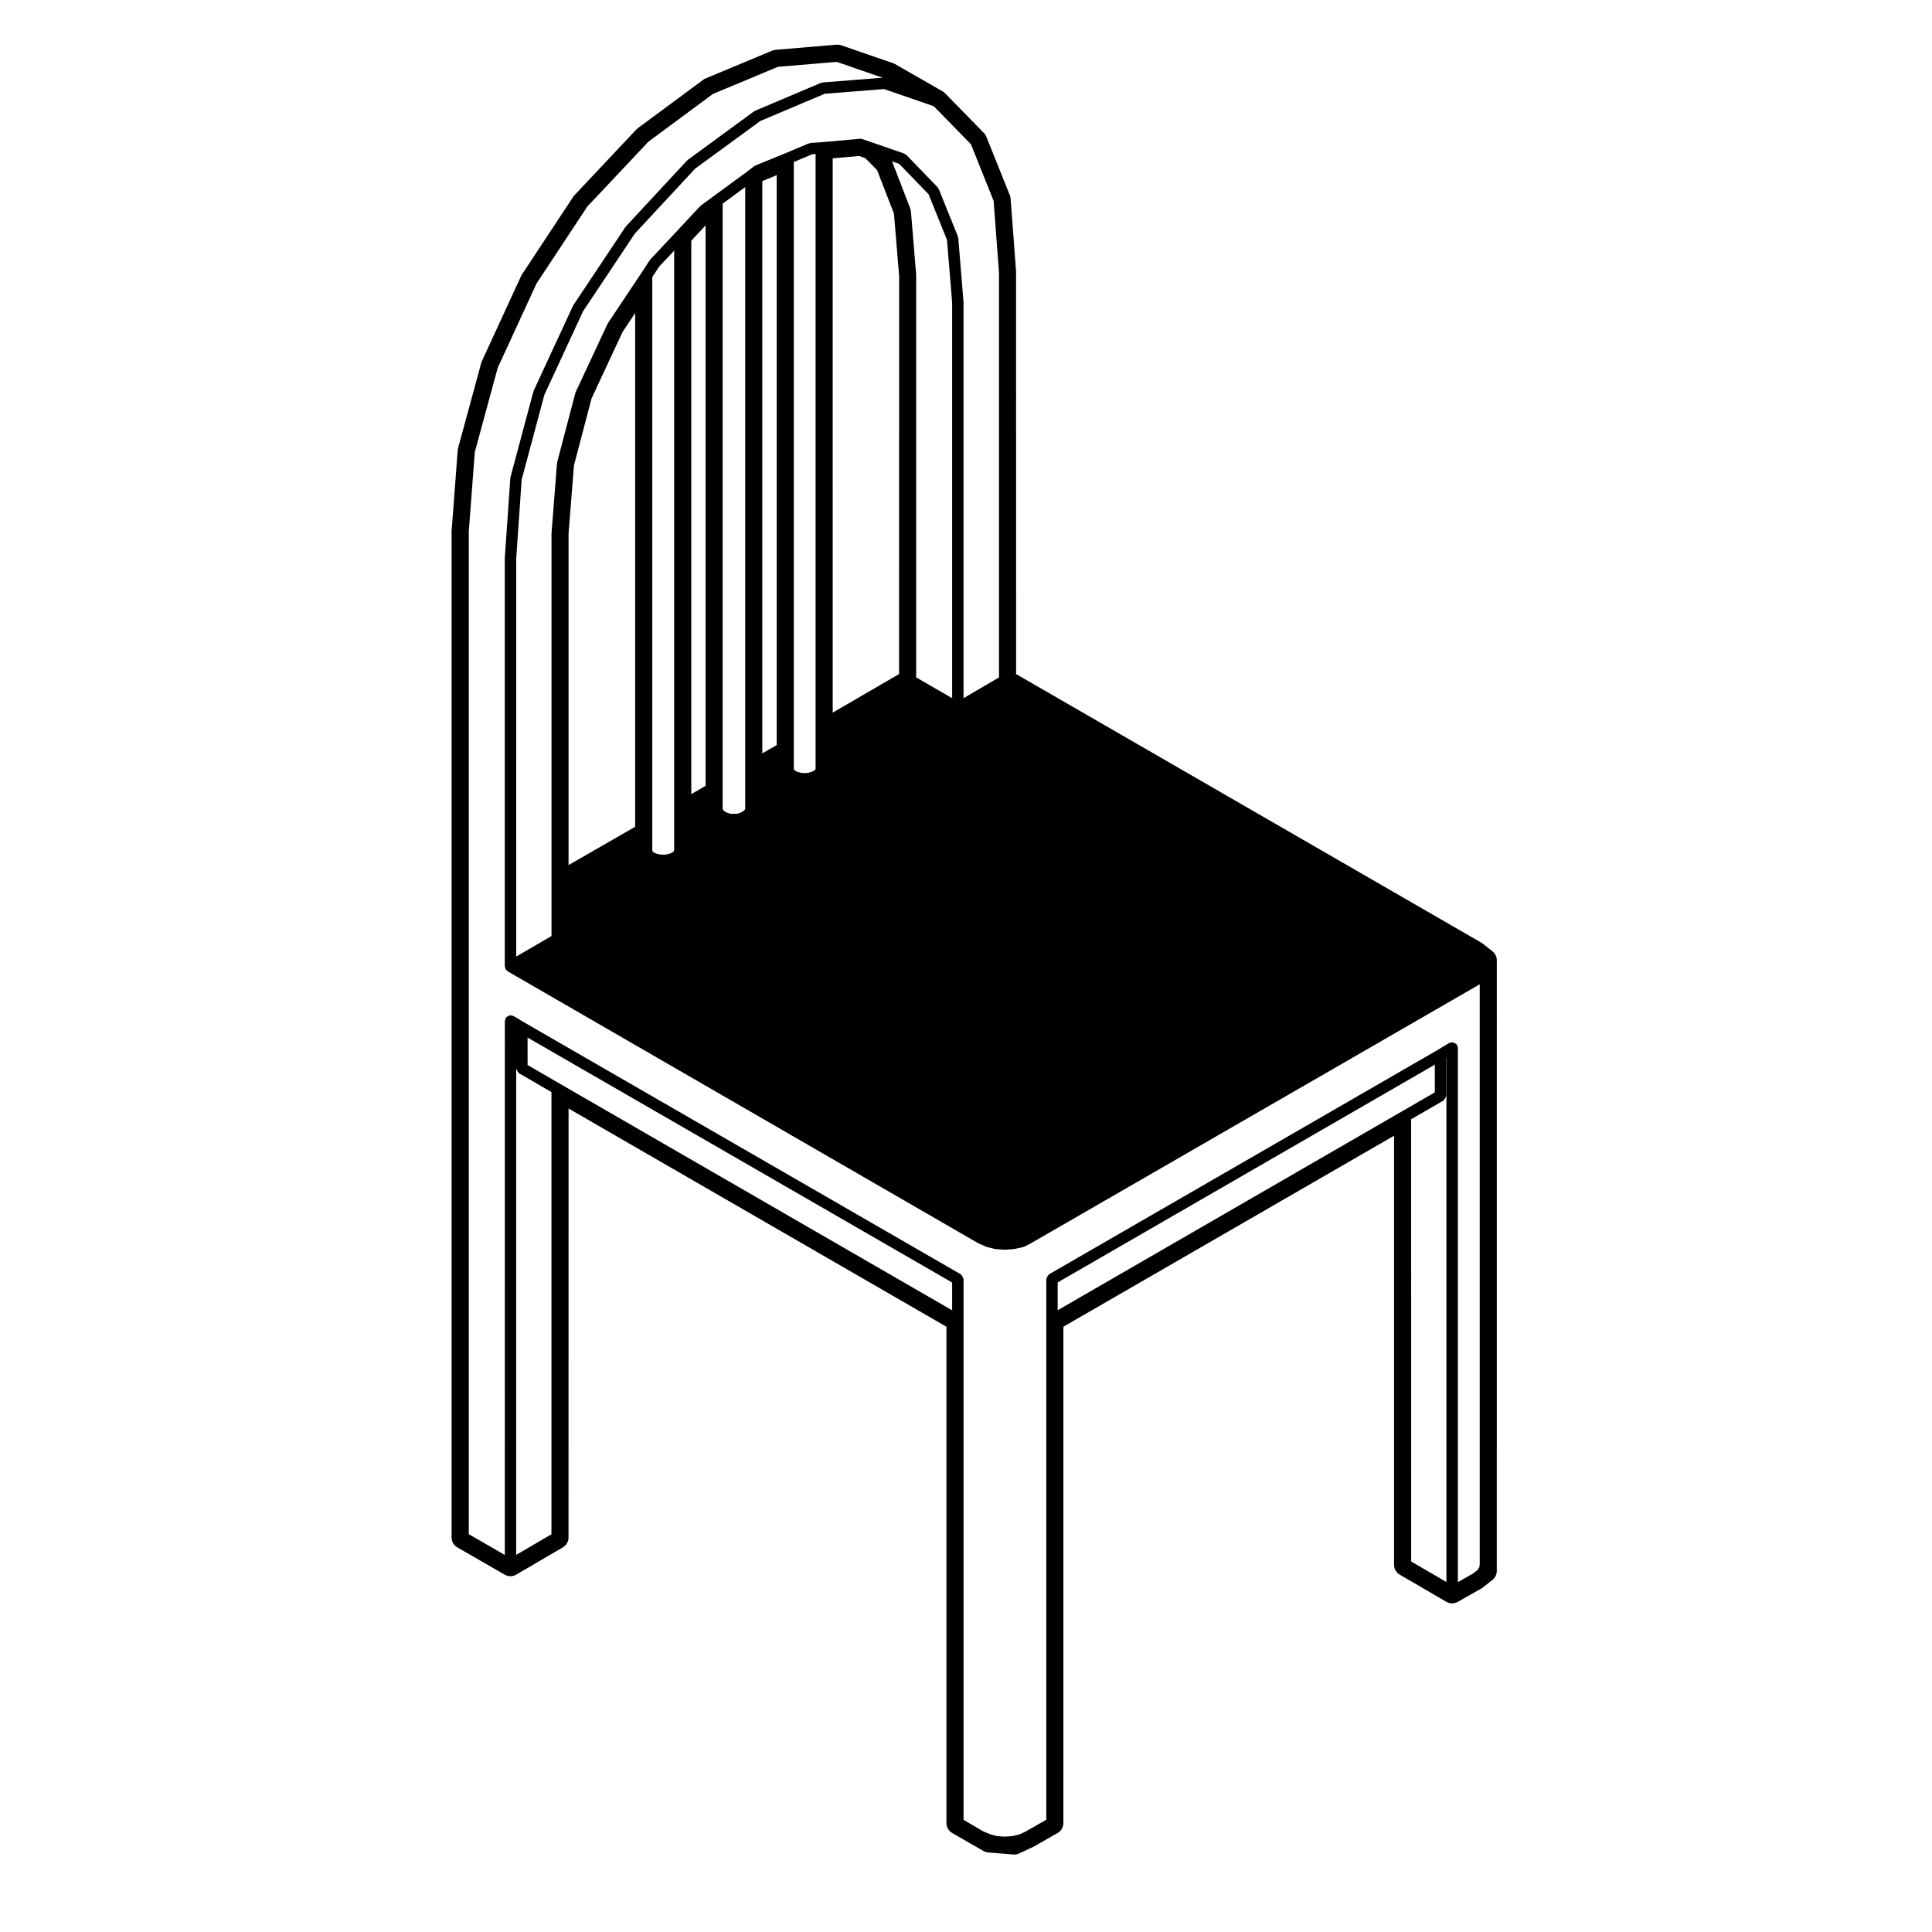
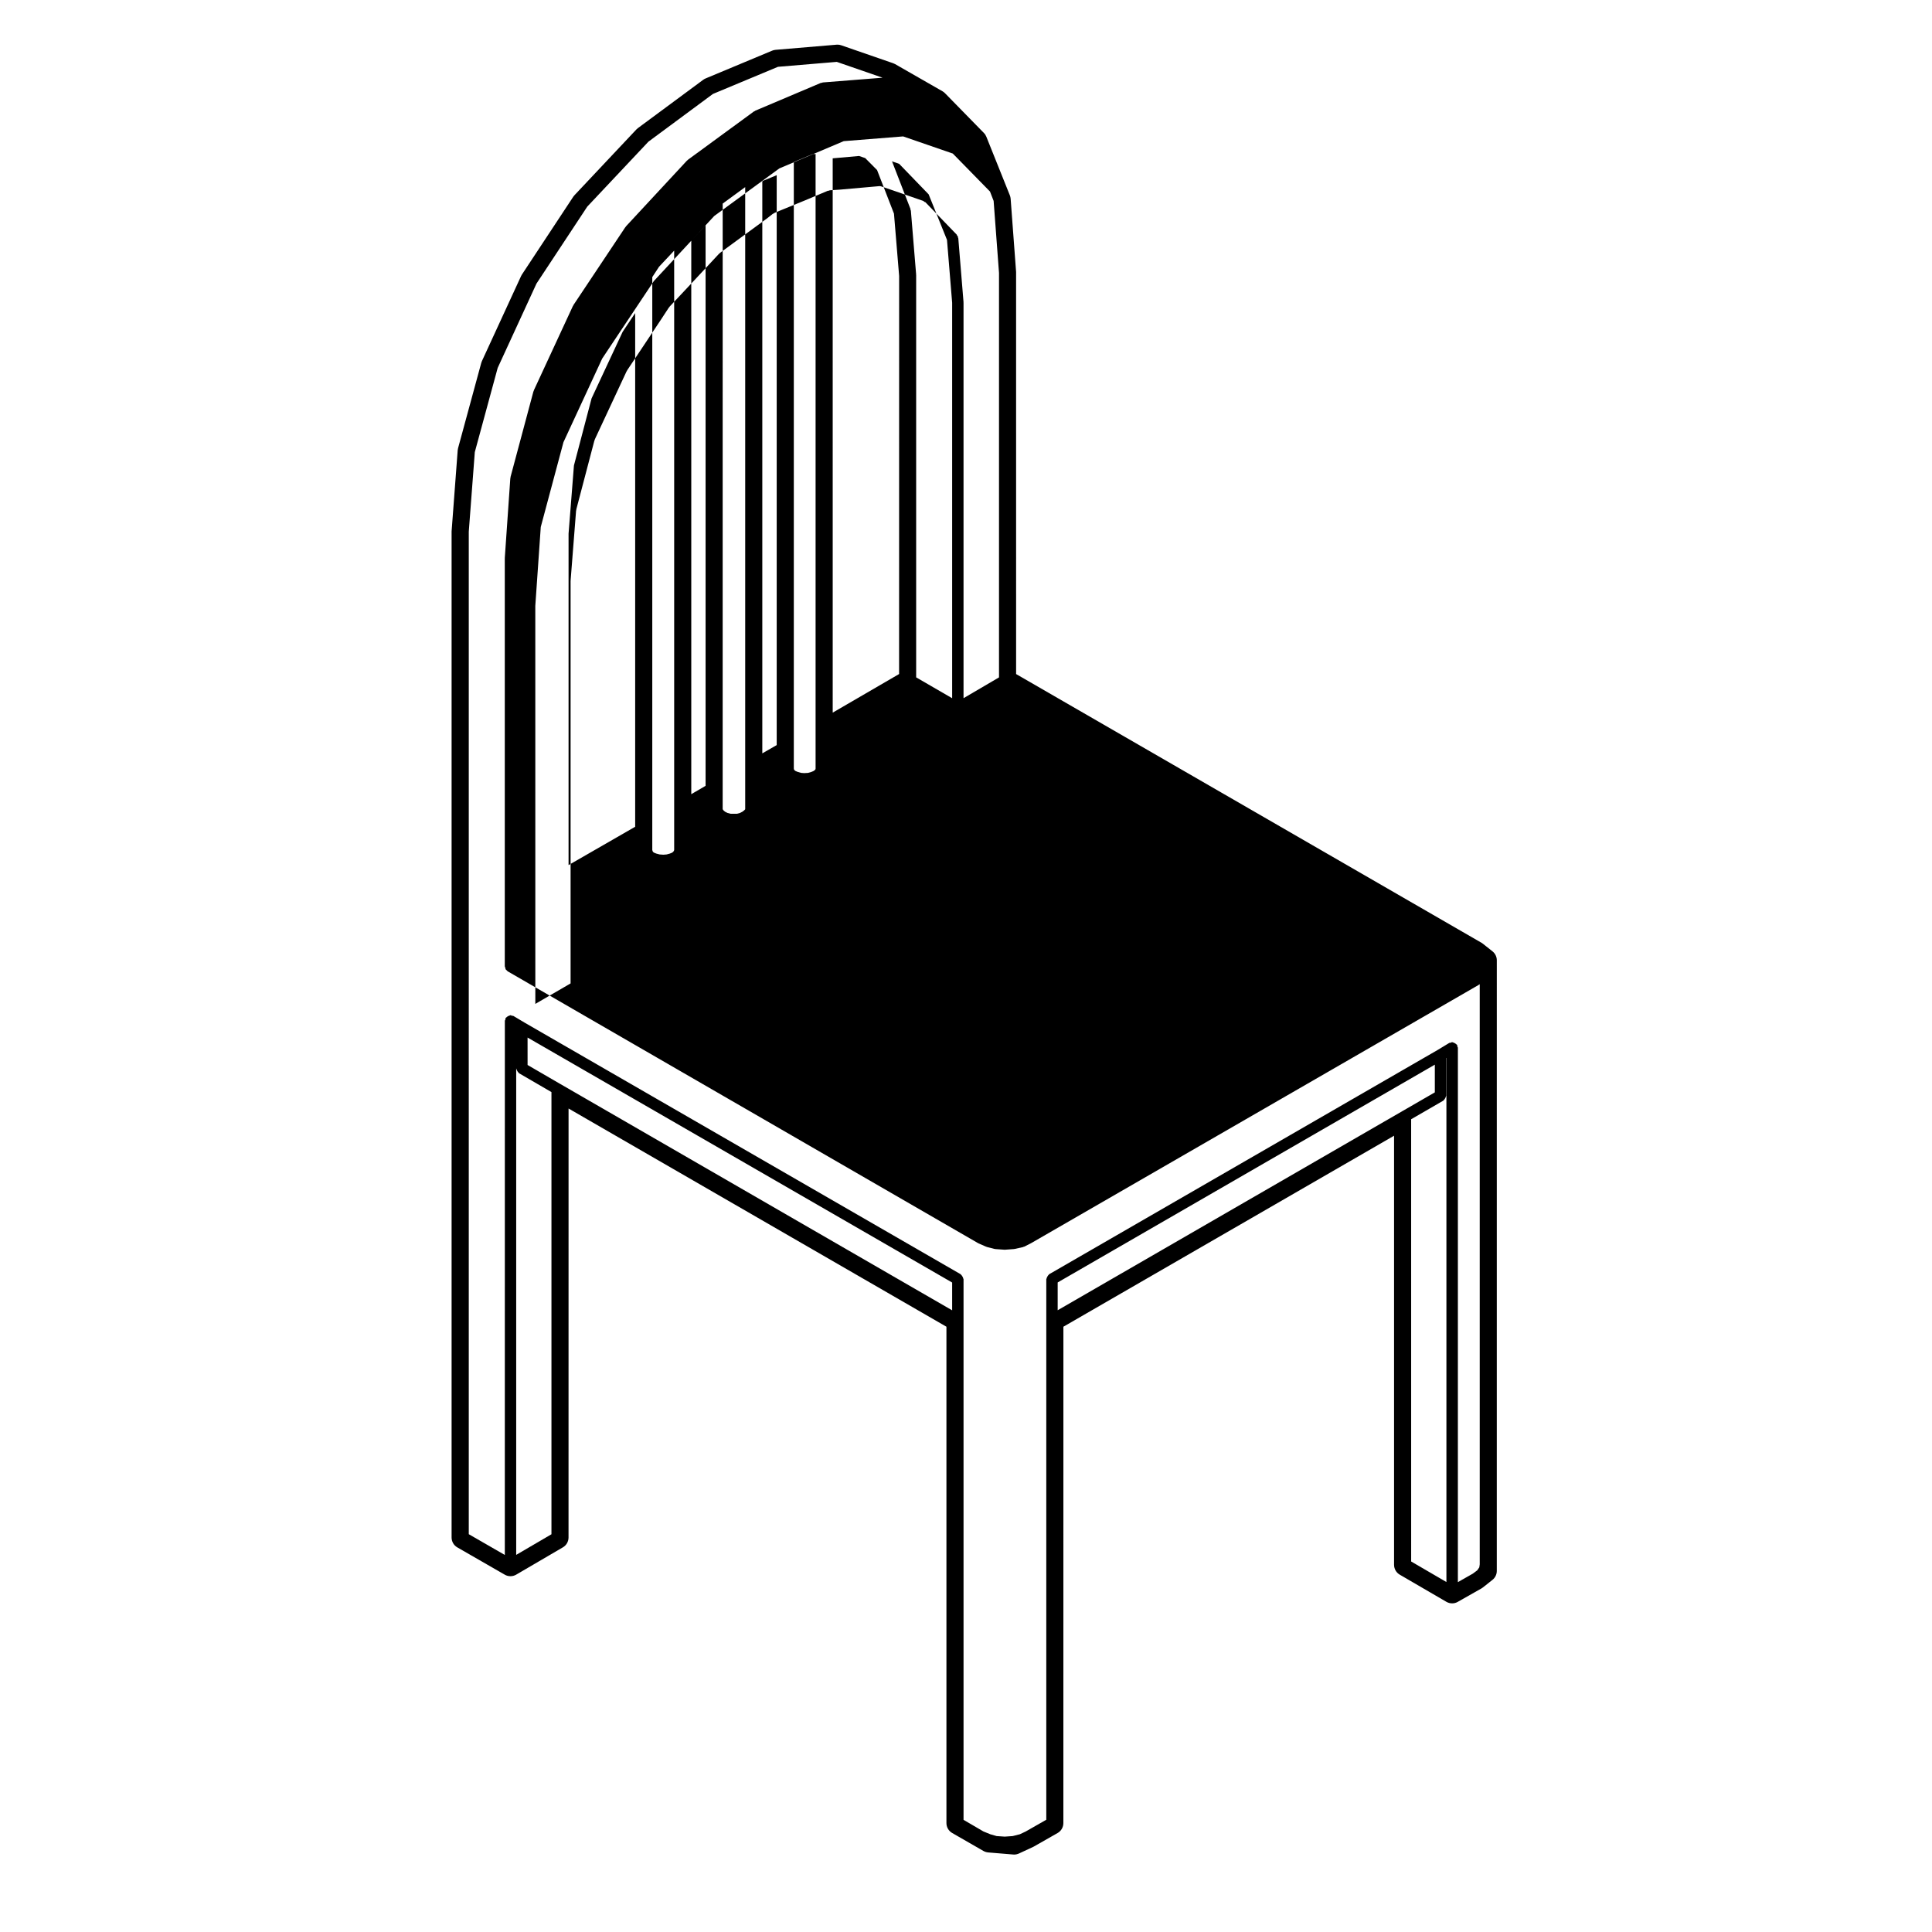
<svg xmlns="http://www.w3.org/2000/svg" fill="#000000" width="800px" height="800px" version="1.1" viewBox="144 144 512 512">
-   <path d="m539.53 562.67c0.719-0.57 1.137-1.441 1.137-2.363l0.004-161.82c0-0.918-0.418-1.789-1.137-2.363l-2.523-2.004c-0.117-0.102-0.242-0.18-0.371-0.258l-123.36-71.23-0.004-106.57-1.445-19.398c-0.023-0.312-0.098-0.609-0.211-0.902l-6.227-15.531c-0.145-0.367-0.363-0.711-0.645-0.988l-10.309-10.535c-0.191-0.203-0.418-0.371-0.66-0.516l-12.57-7.203c-0.16-0.09-0.332-0.168-0.516-0.23l-13.758-4.758c-0.316-0.109-0.656-0.168-0.988-0.168-0.086 0-0.168 0-0.25 0.012l-16.148 1.359c-0.312 0.023-0.625 0.105-0.918 0.223l-17.629 7.359c-0.223 0.09-0.438 0.211-0.629 0.352l-17.348 12.832c-0.145 0.105-0.281 0.227-0.402 0.363l-16.375 17.398c-0.121 0.121-0.23 0.262-0.324 0.402l-13.609 20.625c-0.086 0.125-0.156 0.266-0.223 0.402l-10.379 22.535c-0.07 0.156-0.125 0.312-0.172 0.473l-6.144 22.586c-0.051 0.188-0.086 0.371-0.102 0.562l-1.617 21.512v266.62c0 1.082 0.574 2.086 1.516 2.625l12.574 7.234c0.465 0.273 0.984 0.402 1.508 0.402 0.523 0 1.055-0.137 1.527-0.414l12.367-7.234c0.934-0.543 1.496-1.535 1.496-2.613l0.008-113.68 100.14 57.828v131.54c0 1.082 0.574 2.074 1.516 2.621l8.277 4.762c0.383 0.215 0.812 0.352 1.254 0.395l6.648 0.551c0.086 0.004 0.168 0.012 0.25 0.012 0.438 0 0.871-0.102 1.27-0.281l3.727-1.727c0.082-0.035 0.152-0.074 0.227-0.117l6.293-3.582c0.945-0.539 1.527-1.547 1.527-2.625l0.008-131.55 87.629-50.617v113.7c0 1.078 0.57 2.074 1.5 2.621l12.367 7.199c0.469 0.273 0.992 0.406 1.523 0.406 0.52 0 1.027-0.125 1.492-0.395l6.297-3.57c0.137-0.082 0.273-0.168 0.387-0.266zm-255.72-143.71 112.52 64.922v7.367l-103.91-60.02h-0.004l-8.602-4.996zm-3.012 137.1v-128.93c0 0.059 0.059 0.102 0.066 0.156 0.031 0.195 0.117 0.344 0.215 0.52 0.102 0.176 0.176 0.316 0.336 0.449 0.055 0.039 0.059 0.117 0.121 0.156l8.605 5.004v117.18zm-4.906-314.56 10.281-22.344 13.461-20.398 16.203-17.211 17.098-12.652 17.234-7.188 15.586-1.309 12.137 4.195-15.852 1.258c-0.09 0.004-0.137 0.098-0.223 0.109-0.086 0.016-0.168-0.035-0.25 0l-17.426 7.379c-0.059 0.02-0.074 0.102-0.125 0.125-0.051 0.023-0.121 0.004-0.172 0.039l-17.527 12.828c-0.047 0.031-0.039 0.09-0.082 0.125-0.039 0.035-0.105 0.02-0.137 0.059l-16.188 17.445c-0.031 0.031-0.016 0.082-0.047 0.117-0.031 0.031-0.086 0.031-0.105 0.07l-13.805 20.715c-0.023 0.035 0 0.086-0.023 0.121-0.02 0.039-0.07 0.039-0.09 0.082l-10.383 22.414c-0.02 0.051 0.012 0.098-0.004 0.137-0.02 0.047-0.07 0.059-0.086 0.105l-6.082 22.715c-0.016 0.055 0.031 0.105 0.02 0.152-0.004 0.055-0.059 0.082-0.066 0.133l-1.465 21.137c0 0.02 0.02 0.035 0.02 0.055-0.004 0.02-0.023 0.031-0.023 0.051v108.13c0 0.074 0.066 0.117 0.074 0.188 0.02 0.137 0.051 0.242 0.102 0.367 0.031 0.066-0.012 0.141 0.031 0.203 0.051 0.086 0.125 0.117 0.188 0.188 0.059 0.07 0.105 0.117 0.176 0.176 0.066 0.051 0.105 0.125 0.172 0.168 0.004 0.012 0.004 0.02 0.016 0.02l0.012 0.012h0.004l124.66 72.035c0.035 0.02 0.074 0.012 0.105 0.031 0.02 0.012 0.023 0.035 0.047 0.047l2 0.871c0.059 0.031 0.117 0.02 0.176 0.039 0.023 0.012 0.031 0.035 0.055 0.039l1.895 0.484c0.086 0.02 0.16 0.031 0.242 0.035 0.012 0 0.016 0.016 0.023 0.016l2.402 0.172c0.035 0.004 0.074 0.004 0.105 0.004s0.074 0 0.109-0.004l2.348-0.172c0.012 0 0.016-0.012 0.02-0.012 0.066-0.012 0.125-0.012 0.191-0.023l2.18-0.484c0.039-0.012 0.055-0.055 0.098-0.066 0.09-0.031 0.18-0.02 0.273-0.07l1.707-0.871c0.012-0.004 0.012-0.02 0.02-0.023 0.016-0.012 0.035 0 0.051-0.012l118.63-68.449c0.023-0.02 0.023-0.055 0.051-0.07 0.035-0.02 0.074-0.012 0.105-0.035l0.105-0.082v153.75l-0.117 0.801-0.539 0.785-1.168 0.875-3.969 2.254 0.004-141.6c0-0.145-0.109-0.242-0.152-0.371-0.039-0.137 0.016-0.289-0.066-0.414-0.035-0.059-0.109-0.059-0.152-0.105-0.121-0.156-0.277-0.23-0.449-0.328-0.176-0.105-0.316-0.191-0.523-0.215-0.066-0.004-0.105-0.074-0.172-0.074-0.145 0-0.242 0.117-0.371 0.156-0.137 0.035-0.281-0.016-0.406 0.059l-3.047 1.848-102.99 59.453c-0.066 0.035-0.07 0.117-0.121 0.16-0.156 0.117-0.238 0.266-0.332 0.438-0.105 0.172-0.191 0.316-0.215 0.523-0.012 0.07-0.082 0.105-0.082 0.18v143.26l-5.477 3.125-1.527 0.719-1.91 0.484-2.106 0.145-2.141-0.145-1.648-0.473-1.848-0.75-5.273-3.082v-143.27c0-0.074-0.07-0.117-0.082-0.188-0.023-0.203-0.109-0.344-0.211-0.523-0.105-0.172-0.176-0.316-0.332-0.438-0.059-0.047-0.066-0.125-0.125-0.16l-115.54-66.668-2.996-1.785c-0.125-0.074-0.273-0.02-0.406-0.059-0.133-0.039-0.223-0.145-0.363-0.145-0.07 0-0.105 0.059-0.172 0.07-0.203 0.02-0.348 0.117-0.523 0.215-0.176 0.102-0.324 0.176-0.441 0.332-0.047 0.051-0.121 0.055-0.156 0.117-0.074 0.121-0.023 0.266-0.059 0.402-0.039 0.125-0.152 0.223-0.152 0.363l-0.008 141.54-9.551-5.5v-265.69l1.598-21.078zm131.43-44.254 1.426 19.09v107.18l-9.402 5.512v-104.84c0-0.02-0.023-0.035-0.023-0.059 0-0.02 0.02-0.039 0.02-0.059l-1.387-16.957c-0.004-0.086-0.09-0.121-0.105-0.203-0.016-0.082 0.039-0.156 0.004-0.238l-5.059-12.551c-0.039-0.102-0.145-0.121-0.207-0.211-0.055-0.09-0.035-0.195-0.105-0.277l-8.266-8.555c-0.09-0.098-0.223-0.082-0.324-0.141-0.105-0.07-0.145-0.191-0.266-0.238l-8.191-2.84h-0.004l-2.84-0.973c-0.211-0.09-0.441-0.137-0.691-0.102l-10.375 0.922-2.68 0.172c-0.098 0.012-0.141 0.098-0.23 0.117-0.09 0.02-0.172-0.039-0.258 0l-6.07 2.555-8.121 3.32c-0.07 0.031-0.09 0.109-0.152 0.152-0.066 0.035-0.145 0.012-0.207 0.055l-1.703 1.328-8.988 6.586-0.004 0.004-3.379 2.484c-0.047 0.031-0.039 0.09-0.074 0.125-0.039 0.031-0.102 0.02-0.137 0.059l-6.449 6.926-6.707 7.148c-0.035 0.035-0.02 0.09-0.051 0.121-0.031 0.039-0.09 0.039-0.109 0.082l-2.109 3.219-8.988 13.48c-0.023 0.039-0.004 0.086-0.023 0.121s-0.07 0.039-0.086 0.074l-8.438 18.078c-0.02 0.051 0.012 0.102-0.004 0.141-0.02 0.051-0.074 0.066-0.09 0.109l-4.812 18.324c-0.016 0.051 0.023 0.09 0.02 0.137-0.012 0.051-0.059 0.074-0.066 0.125l-1.457 18.582c0 0.02 0.02 0.035 0.02 0.059 0 0.02-0.023 0.035-0.023 0.059v106.62l-9.344 5.426-0.008-105.48 1.449-20.902 6.012-22.469 10.273-22.176 13.688-20.539 15.996-17.234 17.266-12.617 17.055-7.219 15.742-1.254 13.164 4.543 9.855 10.066zm-12.359 10.332 1.367 16.668v104.79l-9.539-5.527v-106.61c0-0.023-0.023-0.039-0.023-0.059 0-0.023 0.02-0.039 0.02-0.066l-1.398-16.957c-0.004-0.086-0.086-0.121-0.105-0.203-0.016-0.082 0.035-0.145 0.004-0.223l-4.863-12.551c-0.02-0.047-0.074-0.055-0.098-0.102l1.961 0.68 7.812 8.086zm-48.945 136.07v-151.57l0.246-0.188 3.57-1.465v151.03zm-18.824 10.816v-146.67l3.793-4.07v148.53zm-32.52 18.793v-87.82l1.426-18.078 4.676-17.789 8.227-17.625 3.324-4.977v136.13zm69.996-187.3 6.988-0.621 1.633 0.559 3.141 3.168 4.481 11.551 1.367 16.523-0.012 105.49-17.59 10.227-0.004-146.89zm-42.008 24.461v158.84l-0.066 0.191-0.176 0.277-0.312 0.242-0.613 0.246-0.828 0.223-0.875 0.07-0.977-0.07-0.891-0.23-0.594-0.238-0.277-0.207-0.105-0.211-0.09-0.293v-151.82l1.797-2.75zm12.855-12.465 5.969-4.367v164.85l-0.016 0.055-0.273 0.277-0.484 0.363-0.605 0.309-0.82 0.211h-1.668l-0.82-0.211-0.621-0.309-0.387-0.309-0.227-0.293-0.051-0.141v-4.41zm18.848-11.02 4.926-2.074 0.848-0.055v162.89l-0.039 0.18-0.125 0.168-0.395 0.297-0.574 0.238-0.852 0.246-1.023 0.059-0.801-0.059-0.883-0.246-0.598-0.238-0.328-0.25-0.086-0.133-0.066-0.273v-160.75zm172.95 237.42v138.9l-9.344-5.441-0.004-117.2 8.543-4.941c0.066-0.035 0.07-0.117 0.125-0.16 0.152-0.117 0.23-0.266 0.332-0.438 0.102-0.176 0.188-0.316 0.215-0.523 0.012-0.07 0.074-0.105 0.074-0.18v-9.98zm-103.02 59.508 99.949-57.715v7.344l-8.543 4.938-91.406 52.801z" />
+   <path d="m539.53 562.67c0.719-0.57 1.137-1.441 1.137-2.363l0.004-161.82c0-0.918-0.418-1.789-1.137-2.363l-2.523-2.004c-0.117-0.102-0.242-0.18-0.371-0.258l-123.36-71.23-0.004-106.57-1.445-19.398c-0.023-0.312-0.098-0.609-0.211-0.902l-6.227-15.531c-0.145-0.367-0.363-0.711-0.645-0.988l-10.309-10.535c-0.191-0.203-0.418-0.371-0.66-0.516l-12.57-7.203c-0.16-0.09-0.332-0.168-0.516-0.23l-13.758-4.758c-0.316-0.109-0.656-0.168-0.988-0.168-0.086 0-0.168 0-0.25 0.012l-16.148 1.359c-0.312 0.023-0.625 0.105-0.918 0.223l-17.629 7.359c-0.223 0.09-0.438 0.211-0.629 0.352l-17.348 12.832c-0.145 0.105-0.281 0.227-0.402 0.363l-16.375 17.398c-0.121 0.121-0.23 0.262-0.324 0.402l-13.609 20.625c-0.086 0.125-0.156 0.266-0.223 0.402l-10.379 22.535c-0.07 0.156-0.125 0.312-0.172 0.473l-6.144 22.586c-0.051 0.188-0.086 0.371-0.102 0.562l-1.617 21.512v266.62c0 1.082 0.574 2.086 1.516 2.625l12.574 7.234c0.465 0.273 0.984 0.402 1.508 0.402 0.523 0 1.055-0.137 1.527-0.414l12.367-7.234c0.934-0.543 1.496-1.535 1.496-2.613l0.008-113.68 100.14 57.828v131.54c0 1.082 0.574 2.074 1.516 2.621l8.277 4.762c0.383 0.215 0.812 0.352 1.254 0.395l6.648 0.551c0.086 0.004 0.168 0.012 0.25 0.012 0.438 0 0.871-0.102 1.27-0.281l3.727-1.727c0.082-0.035 0.152-0.074 0.227-0.117l6.293-3.582c0.945-0.539 1.527-1.547 1.527-2.625l0.008-131.55 87.629-50.617v113.7c0 1.078 0.57 2.074 1.5 2.621l12.367 7.199c0.469 0.273 0.992 0.406 1.523 0.406 0.52 0 1.027-0.125 1.492-0.395l6.297-3.57c0.137-0.082 0.273-0.168 0.387-0.266zm-255.72-143.71 112.52 64.922v7.367l-103.91-60.02h-0.004l-8.602-4.996zm-3.012 137.1v-128.93c0 0.059 0.059 0.102 0.066 0.156 0.031 0.195 0.117 0.344 0.215 0.52 0.102 0.176 0.176 0.316 0.336 0.449 0.055 0.039 0.059 0.117 0.121 0.156l8.605 5.004v117.18zm-4.906-314.56 10.281-22.344 13.461-20.398 16.203-17.211 17.098-12.652 17.234-7.188 15.586-1.309 12.137 4.195-15.852 1.258c-0.09 0.004-0.137 0.098-0.223 0.109-0.086 0.016-0.168-0.035-0.25 0l-17.426 7.379c-0.059 0.02-0.074 0.102-0.125 0.125-0.051 0.023-0.121 0.004-0.172 0.039l-17.527 12.828c-0.047 0.031-0.039 0.09-0.082 0.125-0.039 0.035-0.105 0.02-0.137 0.059l-16.188 17.445c-0.031 0.031-0.016 0.082-0.047 0.117-0.031 0.031-0.086 0.031-0.105 0.07l-13.805 20.715c-0.023 0.035 0 0.086-0.023 0.121-0.02 0.039-0.07 0.039-0.09 0.082l-10.383 22.414c-0.02 0.051 0.012 0.098-0.004 0.137-0.02 0.047-0.07 0.059-0.086 0.105l-6.082 22.715c-0.016 0.055 0.031 0.105 0.02 0.152-0.004 0.055-0.059 0.082-0.066 0.133l-1.465 21.137c0 0.02 0.02 0.035 0.02 0.055-0.004 0.02-0.023 0.031-0.023 0.051v108.13c0 0.074 0.066 0.117 0.074 0.188 0.02 0.137 0.051 0.242 0.102 0.367 0.031 0.066-0.012 0.141 0.031 0.203 0.051 0.086 0.125 0.117 0.188 0.188 0.059 0.07 0.105 0.117 0.176 0.176 0.066 0.051 0.105 0.125 0.172 0.168 0.004 0.012 0.004 0.02 0.016 0.02l0.012 0.012h0.004l124.66 72.035c0.035 0.02 0.074 0.012 0.105 0.031 0.02 0.012 0.023 0.035 0.047 0.047l2 0.871c0.059 0.031 0.117 0.02 0.176 0.039 0.023 0.012 0.031 0.035 0.055 0.039l1.895 0.484c0.086 0.02 0.16 0.031 0.242 0.035 0.012 0 0.016 0.016 0.023 0.016l2.402 0.172c0.035 0.004 0.074 0.004 0.105 0.004s0.074 0 0.109-0.004l2.348-0.172c0.012 0 0.016-0.012 0.02-0.012 0.066-0.012 0.125-0.012 0.191-0.023l2.18-0.484c0.039-0.012 0.055-0.055 0.098-0.066 0.09-0.031 0.18-0.02 0.273-0.07l1.707-0.871c0.012-0.004 0.012-0.02 0.02-0.023 0.016-0.012 0.035 0 0.051-0.012l118.63-68.449c0.023-0.02 0.023-0.055 0.051-0.07 0.035-0.02 0.074-0.012 0.105-0.035l0.105-0.082v153.75l-0.117 0.801-0.539 0.785-1.168 0.875-3.969 2.254 0.004-141.6c0-0.145-0.109-0.242-0.152-0.371-0.039-0.137 0.016-0.289-0.066-0.414-0.035-0.059-0.109-0.059-0.152-0.105-0.121-0.156-0.277-0.23-0.449-0.328-0.176-0.105-0.316-0.191-0.523-0.215-0.066-0.004-0.105-0.074-0.172-0.074-0.145 0-0.242 0.117-0.371 0.156-0.137 0.035-0.281-0.016-0.406 0.059l-3.047 1.848-102.99 59.453c-0.066 0.035-0.07 0.117-0.121 0.16-0.156 0.117-0.238 0.266-0.332 0.438-0.105 0.172-0.191 0.316-0.215 0.523-0.012 0.07-0.082 0.105-0.082 0.18v143.26l-5.477 3.125-1.527 0.719-1.91 0.484-2.106 0.145-2.141-0.145-1.648-0.473-1.848-0.75-5.273-3.082v-143.27c0-0.074-0.07-0.117-0.082-0.188-0.023-0.203-0.109-0.344-0.211-0.523-0.105-0.172-0.176-0.316-0.332-0.438-0.059-0.047-0.066-0.125-0.125-0.16l-115.54-66.668-2.996-1.785c-0.125-0.074-0.273-0.02-0.406-0.059-0.133-0.039-0.223-0.145-0.363-0.145-0.07 0-0.105 0.059-0.172 0.07-0.203 0.02-0.348 0.117-0.523 0.215-0.176 0.102-0.324 0.176-0.441 0.332-0.047 0.051-0.121 0.055-0.156 0.117-0.074 0.121-0.023 0.266-0.059 0.402-0.039 0.125-0.152 0.223-0.152 0.363l-0.008 141.54-9.551-5.5v-265.69l1.598-21.078zm131.43-44.254 1.426 19.09v107.18l-9.402 5.512v-104.84c0-0.02-0.023-0.035-0.023-0.059 0-0.02 0.02-0.039 0.02-0.059l-1.387-16.957c-0.004-0.086-0.09-0.121-0.105-0.203-0.016-0.082 0.039-0.156 0.004-0.238c-0.039-0.102-0.145-0.121-0.207-0.211-0.055-0.09-0.035-0.195-0.105-0.277l-8.266-8.555c-0.09-0.098-0.223-0.082-0.324-0.141-0.105-0.07-0.145-0.191-0.266-0.238l-8.191-2.84h-0.004l-2.84-0.973c-0.211-0.09-0.441-0.137-0.691-0.102l-10.375 0.922-2.68 0.172c-0.098 0.012-0.141 0.098-0.23 0.117-0.09 0.02-0.172-0.039-0.258 0l-6.07 2.555-8.121 3.32c-0.07 0.031-0.09 0.109-0.152 0.152-0.066 0.035-0.145 0.012-0.207 0.055l-1.703 1.328-8.988 6.586-0.004 0.004-3.379 2.484c-0.047 0.031-0.039 0.09-0.074 0.125-0.039 0.031-0.102 0.02-0.137 0.059l-6.449 6.926-6.707 7.148c-0.035 0.035-0.02 0.09-0.051 0.121-0.031 0.039-0.09 0.039-0.109 0.082l-2.109 3.219-8.988 13.48c-0.023 0.039-0.004 0.086-0.023 0.121s-0.07 0.039-0.086 0.074l-8.438 18.078c-0.02 0.051 0.012 0.102-0.004 0.141-0.02 0.051-0.074 0.066-0.09 0.109l-4.812 18.324c-0.016 0.051 0.023 0.09 0.02 0.137-0.012 0.051-0.059 0.074-0.066 0.125l-1.457 18.582c0 0.02 0.02 0.035 0.02 0.059 0 0.02-0.023 0.035-0.023 0.059v106.62l-9.344 5.426-0.008-105.48 1.449-20.902 6.012-22.469 10.273-22.176 13.688-20.539 15.996-17.234 17.266-12.617 17.055-7.219 15.742-1.254 13.164 4.543 9.855 10.066zm-12.359 10.332 1.367 16.668v104.79l-9.539-5.527v-106.61c0-0.023-0.023-0.039-0.023-0.059 0-0.023 0.02-0.039 0.02-0.066l-1.398-16.957c-0.004-0.086-0.086-0.121-0.105-0.203-0.016-0.082 0.035-0.145 0.004-0.223l-4.863-12.551c-0.02-0.047-0.074-0.055-0.098-0.102l1.961 0.68 7.812 8.086zm-48.945 136.07v-151.57l0.246-0.188 3.57-1.465v151.03zm-18.824 10.816v-146.67l3.793-4.07v148.53zm-32.52 18.793v-87.82l1.426-18.078 4.676-17.789 8.227-17.625 3.324-4.977v136.13zm69.996-187.3 6.988-0.621 1.633 0.559 3.141 3.168 4.481 11.551 1.367 16.523-0.012 105.49-17.59 10.227-0.004-146.89zm-42.008 24.461v158.84l-0.066 0.191-0.176 0.277-0.312 0.242-0.613 0.246-0.828 0.223-0.875 0.07-0.977-0.07-0.891-0.23-0.594-0.238-0.277-0.207-0.105-0.211-0.09-0.293v-151.82l1.797-2.75zm12.855-12.465 5.969-4.367v164.85l-0.016 0.055-0.273 0.277-0.484 0.363-0.605 0.309-0.82 0.211h-1.668l-0.82-0.211-0.621-0.309-0.387-0.309-0.227-0.293-0.051-0.141v-4.41zm18.848-11.02 4.926-2.074 0.848-0.055v162.89l-0.039 0.18-0.125 0.168-0.395 0.297-0.574 0.238-0.852 0.246-1.023 0.059-0.801-0.059-0.883-0.246-0.598-0.238-0.328-0.25-0.086-0.133-0.066-0.273v-160.75zm172.95 237.42v138.9l-9.344-5.441-0.004-117.2 8.543-4.941c0.066-0.035 0.07-0.117 0.125-0.16 0.152-0.117 0.23-0.266 0.332-0.438 0.102-0.176 0.188-0.316 0.215-0.523 0.012-0.07 0.074-0.105 0.074-0.18v-9.98zm-103.02 59.508 99.949-57.715v7.344l-8.543 4.938-91.406 52.801z" />
</svg>